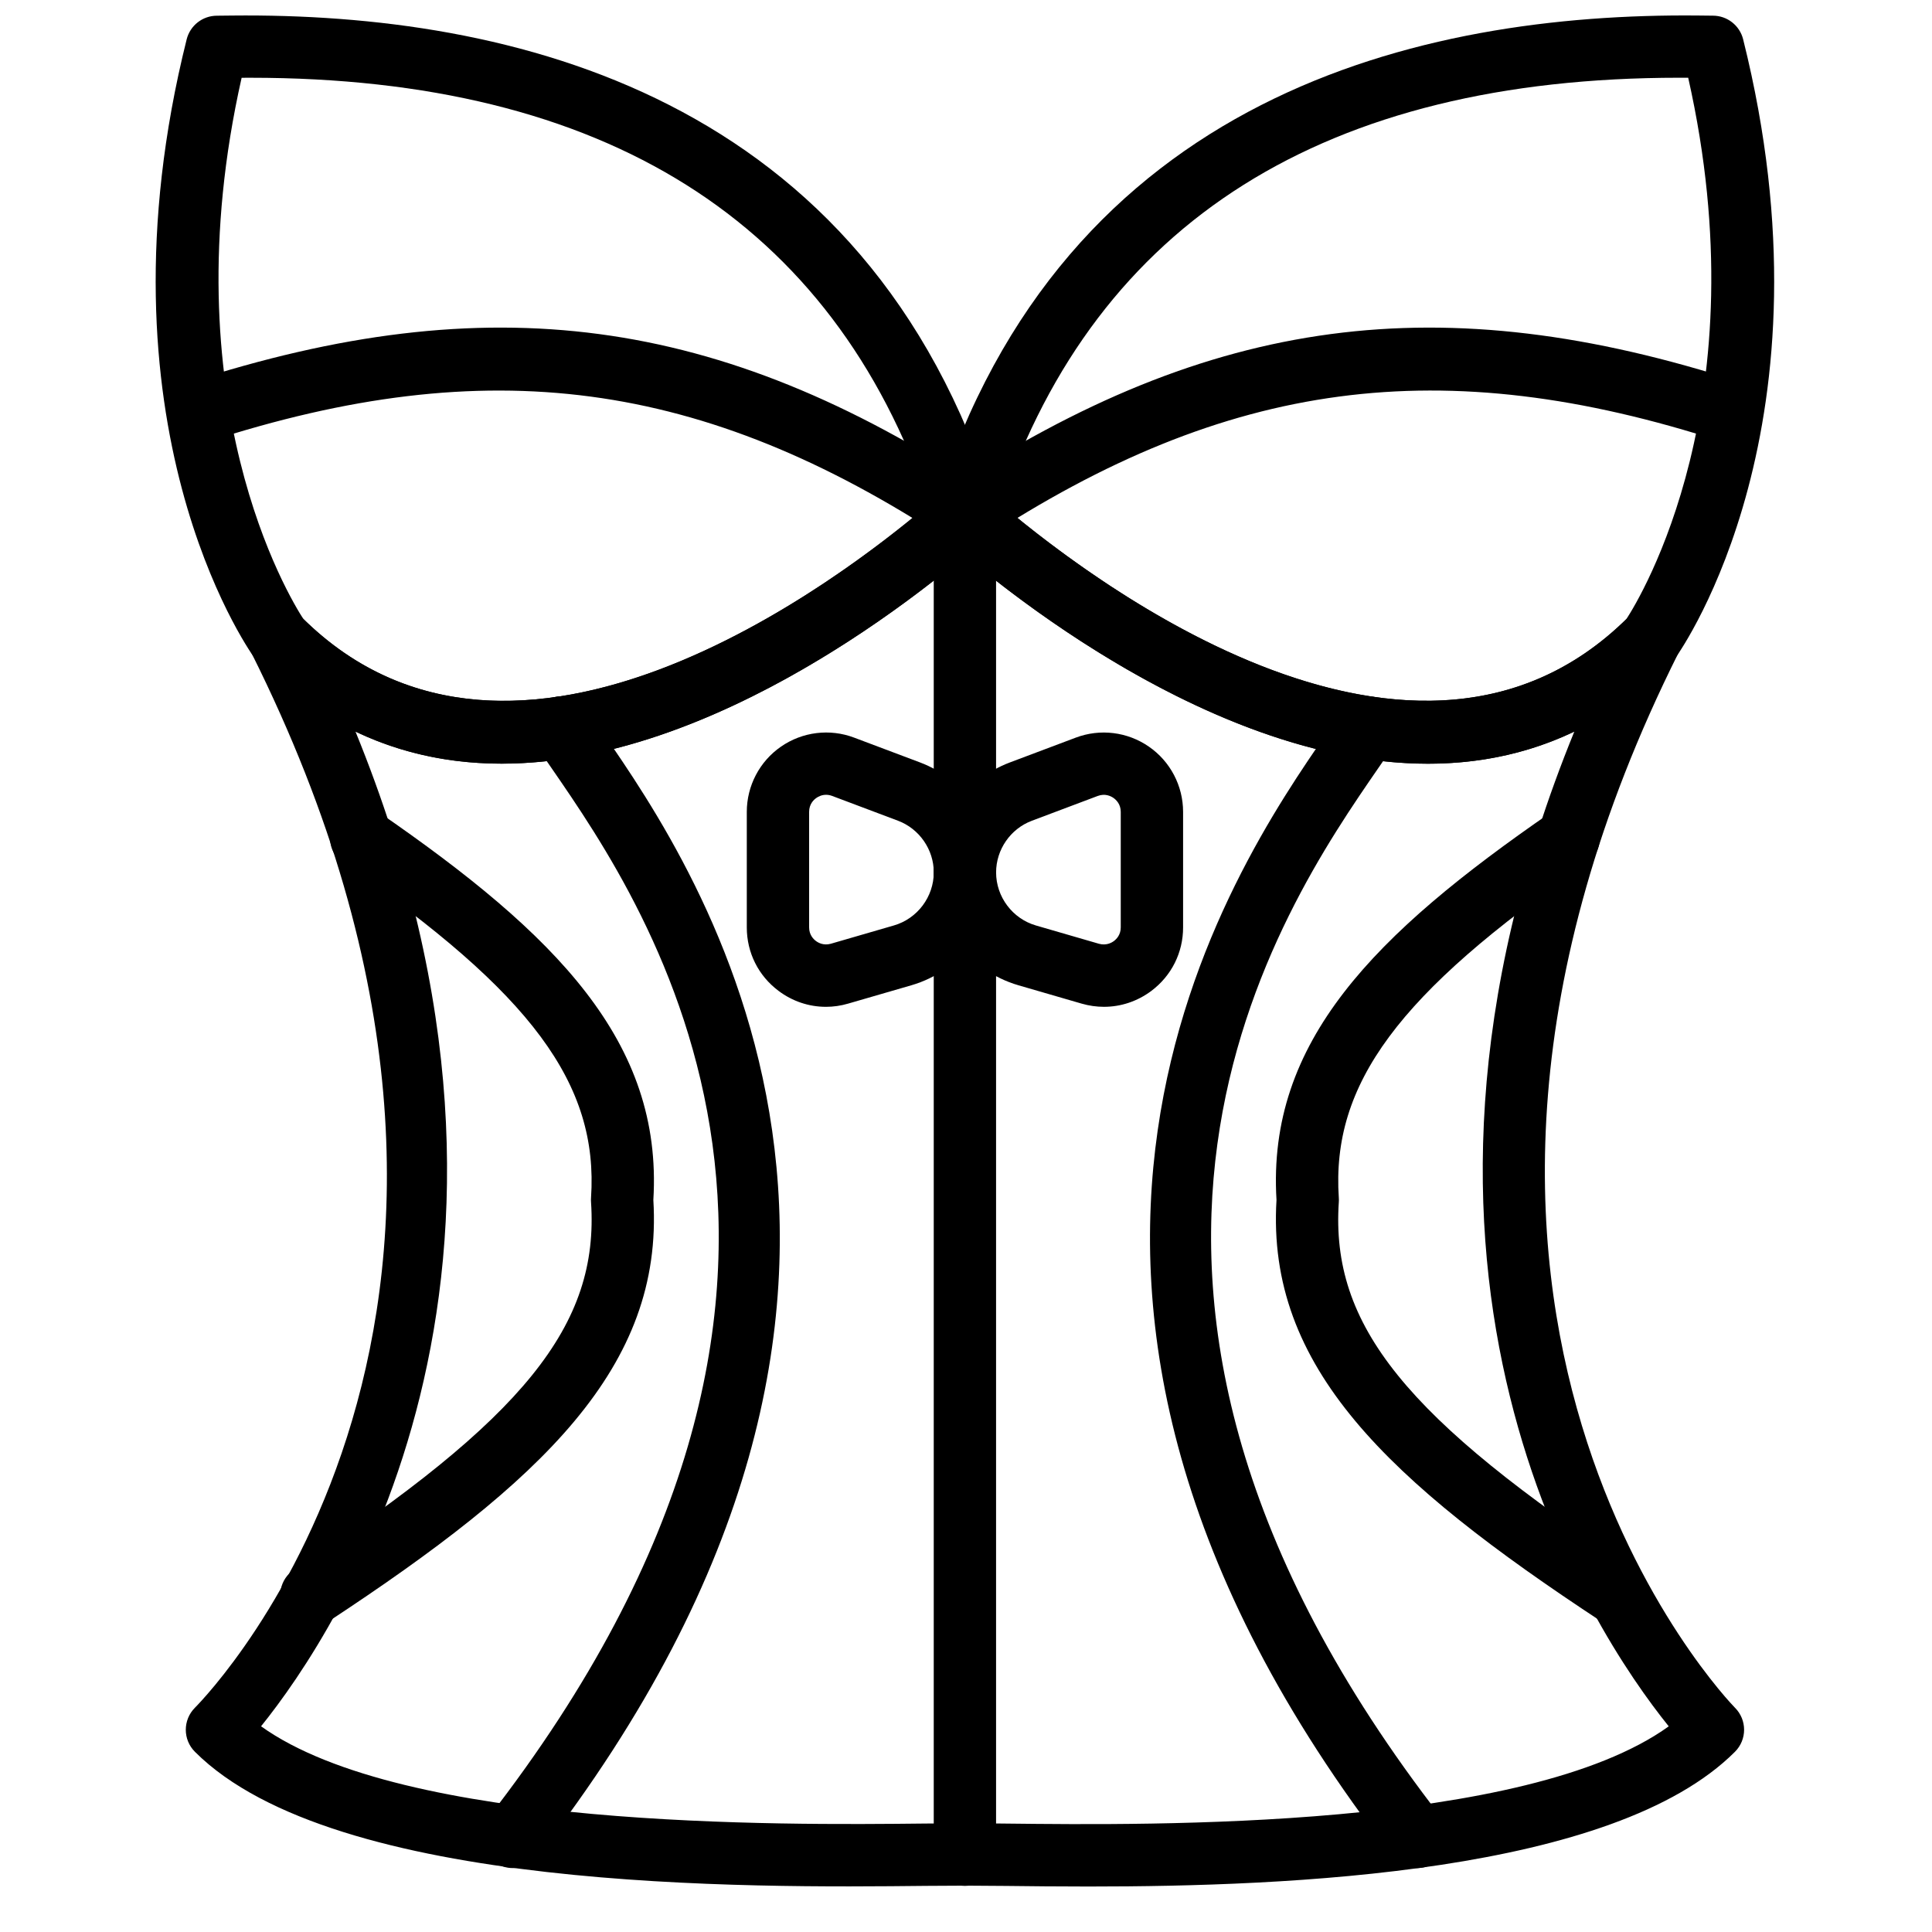
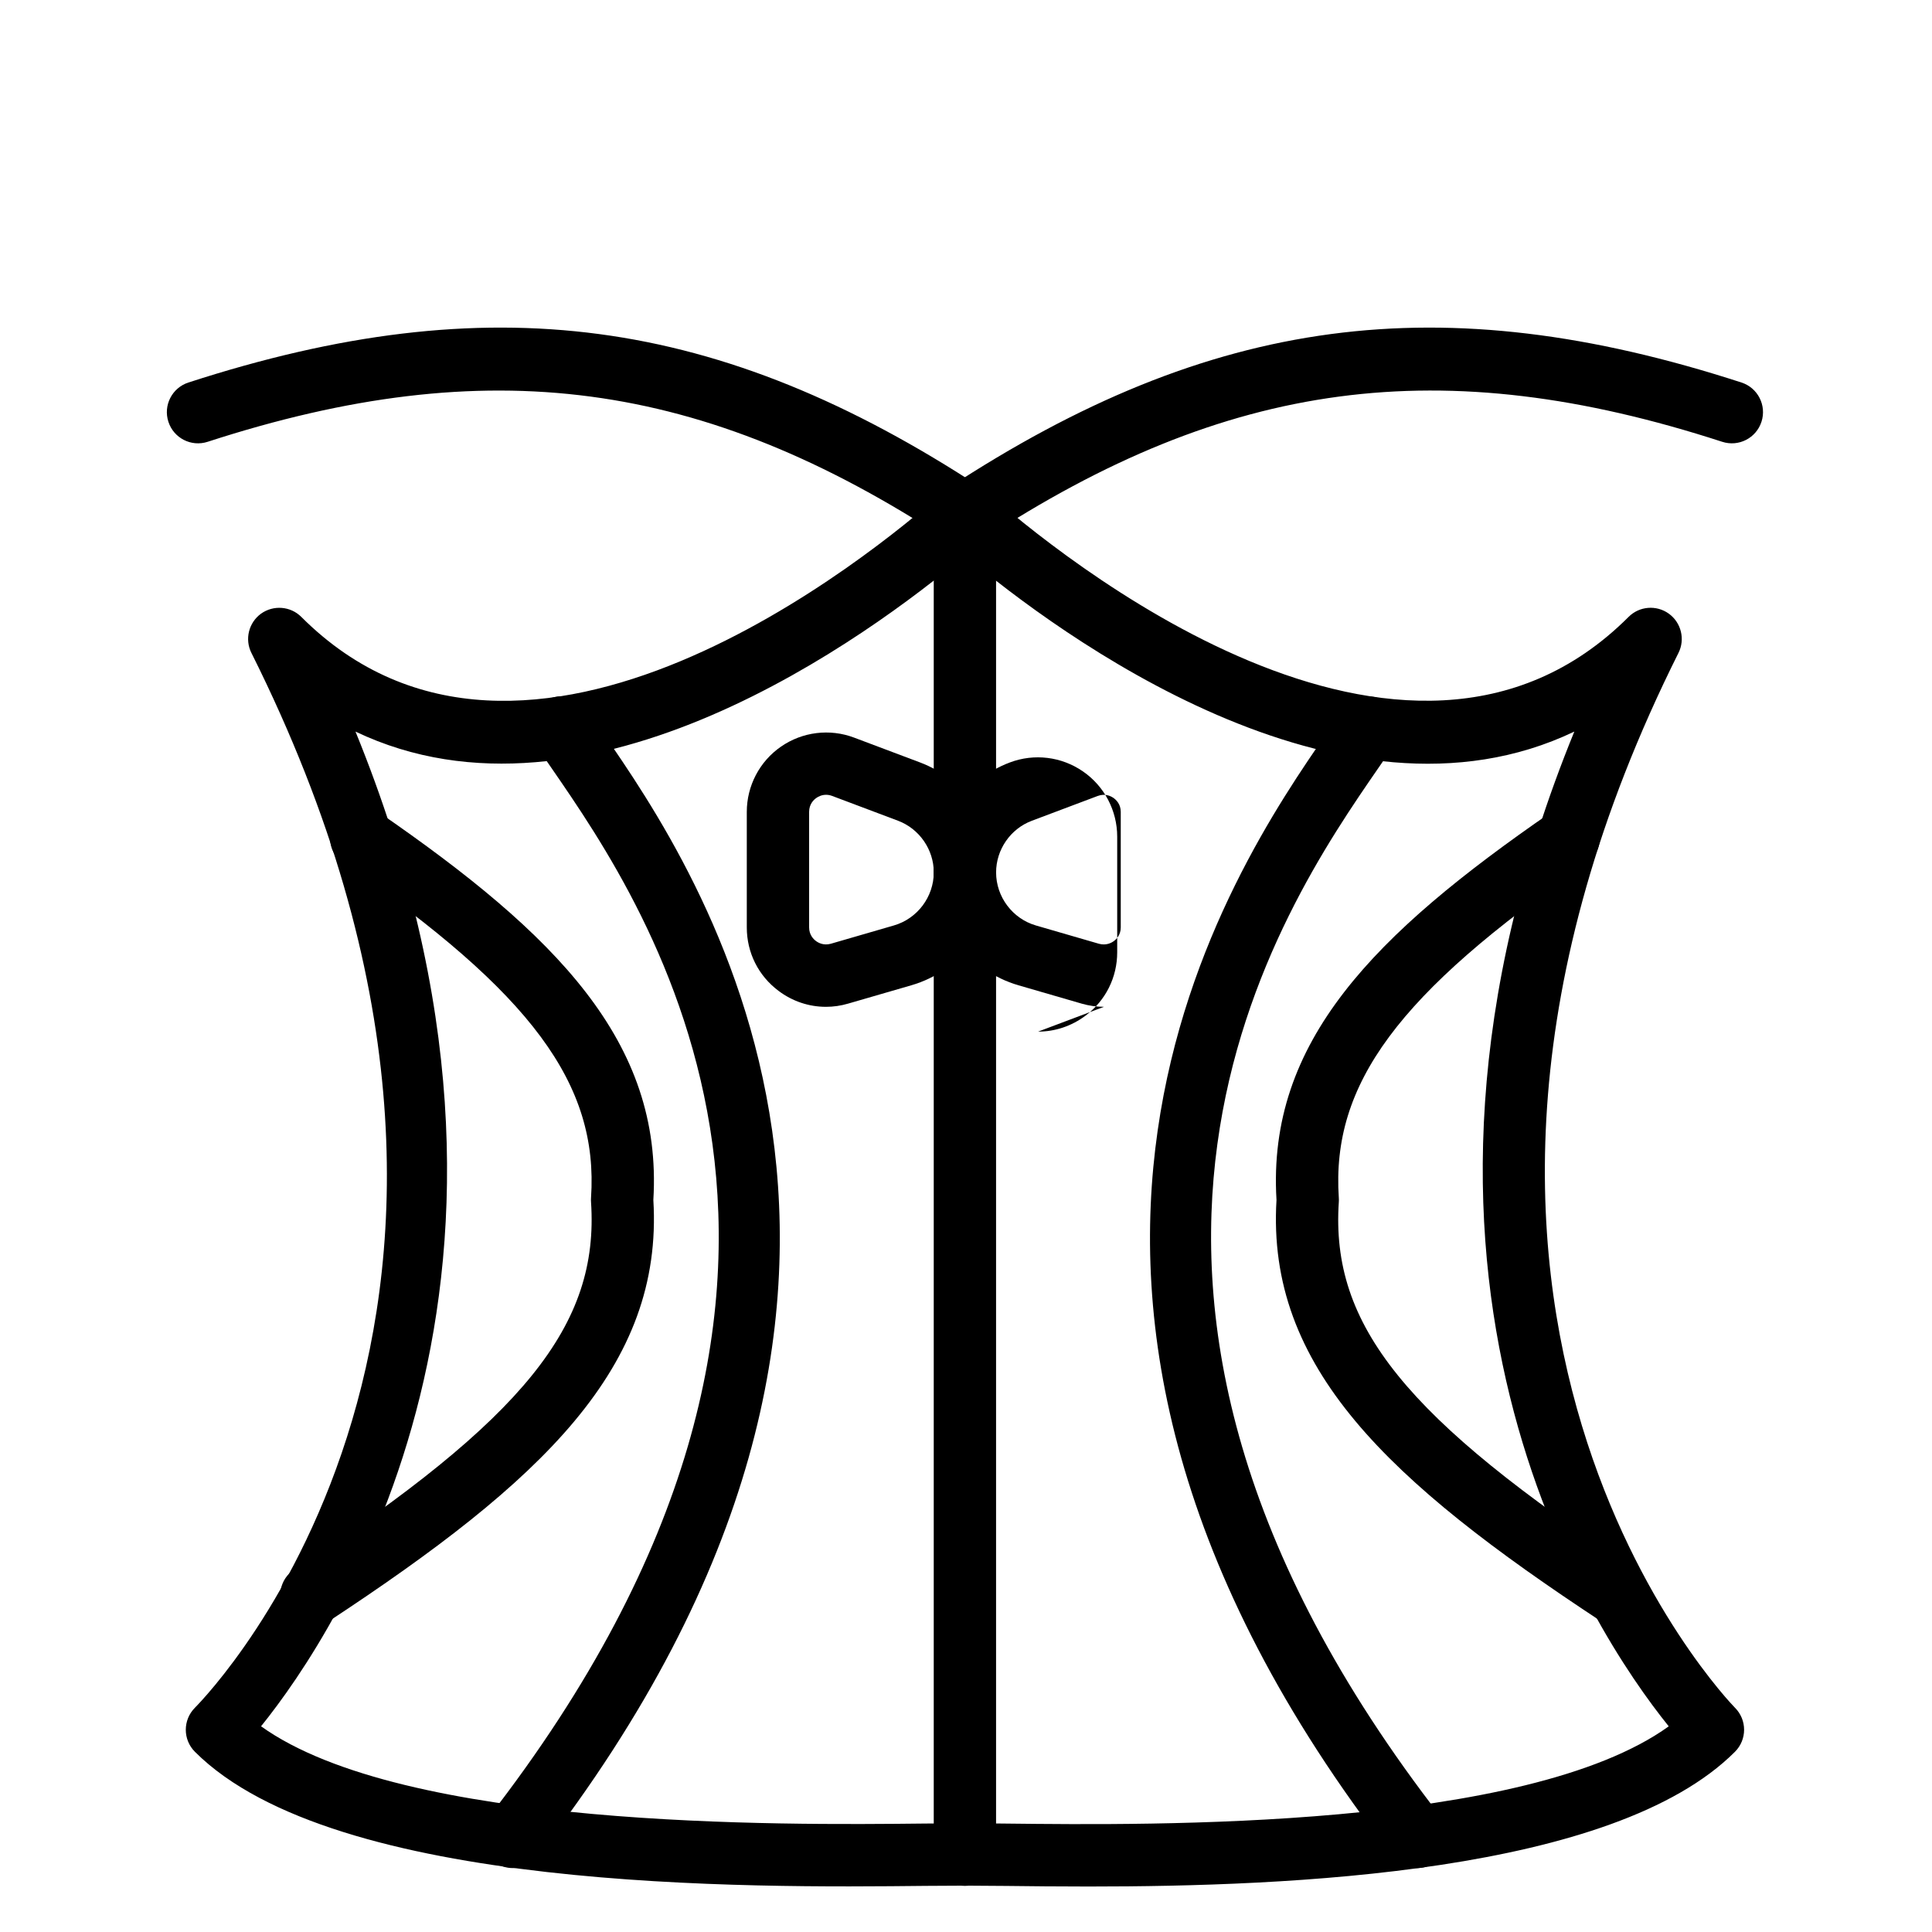
<svg xmlns="http://www.w3.org/2000/svg" width="800px" height="800px" version="1.1" viewBox="144 144 512 512">
  <defs>
    <clipPath id="b">
      <path d="m185 148.09h223v198.91h-223z" />
    </clipPath>
    <clipPath id="a">
      <path d="m391 148.09h224v198.91h-224z" />
    </clipPath>
  </defs>
  <g clip-path="url(#b)">
-     <path d="m224.41 308.05c56.094 55.113 141.48-9.773 165.75-30.395-25.527-75.035-85.984-113.05-179.79-113.05-0.773 0-1.559 0.008-2.336 0.008-19.242 85.391 12.676 137.76 16.371 143.44m52.551 38.328c-22.496 0-44.98-7.383-64.785-27.195-0.328-0.324-0.617-0.672-0.883-1.043-1.777-2.484-43.219-62.09-17.816-163.73 0.926-3.672 4.231-6.25 8.02-6.25l4.074-0.043c73.496-0.75 167.98 20.773 202.03 129.73 0.98 3.141-0.008 6.582-2.504 8.723-14.551 12.883-71.406 59.812-128.13 59.812" fill-rule="evenodd" />
-   </g>
+     </g>
  <path d="m399.71 627.18c2.981 0 6.731 0.043 11.102 0.09 38.551 0.43 137.46 1.57 175.42-25.773-20.34-25.258-83.59-120.07-25.023-263.62-61.992 29.648-136.8-25.926-161.51-46.672-25.348 21.234-99.781 76.113-161.49 46.672 58.559 143.54-4.676 238.35-25.027 263.61 37.879 27.148 137.36 26.191 176.11 25.77 4.078-0.039 7.598-0.074 10.422-0.074m32.996 16.766c-8.285 0-15.758-0.082-22.086-0.156-8.352-0.09-12.902-0.098-21.168-0.016-46.879 0.496-156.7 1.562-193.8-35.531-3.223-3.223-3.223-8.434-0.008-11.672 4.195-4.234 101.91-105.68 14.973-279.55-1.809-3.617-0.719-8.02 2.559-10.398 3.297-2.352 7.816-1.988 10.672 0.867 59.316 59.316 151.91-17.023 169.88-32.93 3.09-2.727 8.242-3.219 11.363-0.535 18.566 16.434 111.17 92.758 170.49 33.465 2.856-2.867 7.383-3.231 10.668-0.867 3.281 2.379 4.371 6.781 2.562 10.398-87.184 174.37 13.934 278.51 14.965 279.54 3.231 3.231 3.231 8.449 0 11.68-32.25 32.254-118.22 35.703-171.06 35.703" fill-rule="evenodd" />
  <g clip-path="url(#a)">
-     <path d="m581.42 313.34h0.082zm0 0h0.082zm-172.15-35.688c25.438 21.516 110.05 85.125 165.75 30.395 3.691-5.668 35.613-58.047 16.371-143.44-0.785 0-1.562-0.008-2.348-0.008-93.797 0-154.24 38.016-179.78 113.05zm113.17 68.73c-56.691 0-113.43-46.828-127.69-59.438-2.438-2.164-3.891-5.996-2.922-9.102 34.051-108.96 128.89-130.41 202.04-129.73l4.07 0.043c3.793 0 7.094 2.586 8.012 6.262 25.414 101.63-16.031 161.23-17.805 163.72-0.266 0.375-0.562 0.719-0.887 1.043-19.82 19.82-42.32 27.203-64.816 27.203z" fill-rule="evenodd" />
-   </g>
+     </g>
  <path d="m399.71 288.56c-1.555 0-3.121-0.438-4.519-1.355-65.066-42.668-121.91-50.23-196.16-26.125-4.344 1.414-9-0.965-10.406-5.309-1.41-4.336 0.969-8.996 5.305-10.398 79.625-25.844 140.56-17.734 210.32 28.023 3.812 2.504 4.879 7.625 2.375 11.438-1.582 2.414-4.219 3.727-6.91 3.727" fill-rule="evenodd" />
  <path d="m399.72 288.56c-2.691 0-5.328-1.312-6.914-3.727-2.5-3.812-1.438-8.934 2.379-11.438 69.758-45.746 130.7-53.867 210.32-28.023 4.336 1.402 6.715 6.062 5.305 10.398-1.406 4.344-6.062 6.723-10.41 5.309-74.273-24.113-131.1-16.543-196.16 26.125-1.398 0.918-2.969 1.355-4.519 1.355" fill-rule="evenodd" />
  <path d="m362.91 354.63c-1.148 0-2.039 0.461-2.543 0.816-0.727 0.496-1.941 1.652-1.941 3.707v30.617c0 1.957 1.125 3.098 1.801 3.602 0.668 0.504 2.074 1.258 3.965 0.727l16.707-4.848c6.219-1.801 10.562-7.59 10.562-14.059 0-6.043-3.812-11.555-9.48-13.691l-17.461-6.574c-0.578-0.215-1.113-0.297-1.609-0.297zm20.293 42.551h0.082zm-20.324 13.637c-4.484 0-8.871-1.453-12.57-4.238-5.344-4.004-8.402-10.133-8.402-16.809v-30.617c0-6.902 3.387-13.371 9.062-17.293 5.672-3.93 12.926-4.824 19.375-2.387l17.461 6.574c12.066 4.551 20.176 16.262 20.176 29.145 0 13.777-9.242 26.074-22.473 29.918l-16.719 4.848c-1.957 0.578-3.945 0.859-5.91 0.859z" fill-rule="evenodd" />
-   <path d="m418.53 389.26 16.707 4.848c1.875 0.52 3.297-0.223 3.965-0.727 0.68-0.512 1.809-1.645 1.809-3.609v-30.617c0-2.055-1.223-3.203-1.949-3.707-0.727-0.496-2.211-1.23-4.152-0.512l-17.461 6.574c-5.664 2.129-9.473 7.637-9.473 13.691 0 6.469 4.336 12.25 10.555 14.059m18.031 21.555c-1.977 0-3.965-0.281-5.922-0.848l-16.719-4.852c-13.23-3.84-22.465-16.137-22.465-29.914 0-12.891 8.102-24.602 20.168-29.145l17.461-6.574c6.461-2.438 13.695-1.555 19.387 2.387 5.672 3.914 9.059 10.391 9.059 17.285v30.617c0 6.684-3.062 12.801-8.398 16.816-3.711 2.781-8.094 4.227-12.57 4.227" fill-rule="evenodd" />
+   <path d="m418.53 389.26 16.707 4.848c1.875 0.52 3.297-0.223 3.965-0.727 0.68-0.512 1.809-1.645 1.809-3.609v-30.617c0-2.055-1.223-3.203-1.949-3.707-0.727-0.496-2.211-1.23-4.152-0.512l-17.461 6.574c-5.664 2.129-9.473 7.637-9.473 13.691 0 6.469 4.336 12.25 10.555 14.059m18.031 21.555c-1.977 0-3.965-0.281-5.922-0.848l-16.719-4.852c-13.23-3.84-22.465-16.137-22.465-29.914 0-12.891 8.102-24.602 20.168-29.145c6.461-2.438 13.695-1.555 19.387 2.387 5.672 3.914 9.059 10.391 9.059 17.285v30.617c0 6.684-3.062 12.801-8.398 16.816-3.711 2.781-8.094 4.227-12.57 4.227" fill-rule="evenodd" />
  <path d="m226.52 575.08c-2.688 0-5.328-1.305-6.906-3.719-2.512-3.816-1.453-8.938 2.363-11.445 60.992-40.098 80.84-64.672 78.652-97.367-0.027-0.363-0.027-0.738 0-1.102 2.023-30.188-15.762-54.195-65.605-88.578-3.75-2.594-4.699-7.738-2.106-11.496 2.594-3.734 7.731-4.676 11.488-2.106 46.781 32.277 75.281 60.754 72.738 102.73 2.684 44.312-29.566 74.547-86.102 111.72-1.395 0.918-2.973 1.355-4.523 1.355" fill-rule="evenodd" />
  <path d="m572.91 575.08c-1.551 0-3.129-0.438-4.523-1.355-56.535-37.176-88.789-67.41-86.102-111.72-2.547-41.98 25.957-70.457 72.738-102.73 3.746-2.578 8.895-1.637 11.488 2.106 2.594 3.758 1.641 8.902-2.109 11.496-49.844 34.383-67.625 58.391-65.602 88.578 0.027 0.363 0.027 0.738 0 1.102-2.188 32.695 17.66 57.27 78.652 97.367 3.816 2.508 4.875 7.629 2.363 11.445-1.578 2.414-4.223 3.719-6.906 3.719" fill-rule="evenodd" />
  <path d="m279.9 639.06c-1.773 0-3.559-0.562-5.062-1.734-3.602-2.801-4.254-7.996-1.453-11.59 110.5-142.25 42.387-241.03 16.75-278.22-1.543-2.231-2.906-4.211-4.023-5.906-1.898-2.664-2.129-6.316-0.27-9.242 2.449-3.856 7.516-5.004 11.355-2.559 0.98 0.629 1.914 1.512 2.559 2.484 1.09 1.68 2.438 3.621 3.973 5.848 24.887 36.102 100.61 145.93-17.301 297.72-1.629 2.098-4.066 3.199-6.527 3.199" fill-rule="evenodd" />
  <path d="m519.52 639.06c-2.461 0-4.898-1.102-6.523-3.199-117.92-151.79-42.188-261.62-17.305-297.72 1.539-2.227 2.883-4.168 3.973-5.848 0.613-0.922 1.406-1.723 2.32-2.336 3.801-2.527 8.973-1.527 11.508 2.262 2.055 3.09 1.781 7.039-0.43 9.766-1.066 1.617-2.34 3.461-3.773 5.531-25.637 37.191-93.75 135.97 16.746 278.22 2.801 3.594 2.148 8.789-1.453 11.59-1.5 1.172-3.293 1.734-5.062 1.734" fill-rule="evenodd" />
  <path d="m399.71 643.77c-4.559 0-8.258-3.691-8.258-8.258v-355.21c0-4.566 3.699-8.258 8.258-8.258s8.258 3.691 8.258 8.258v355.21c0 4.566-3.699 8.258-8.258 8.258" fill-rule="evenodd" />
</svg>